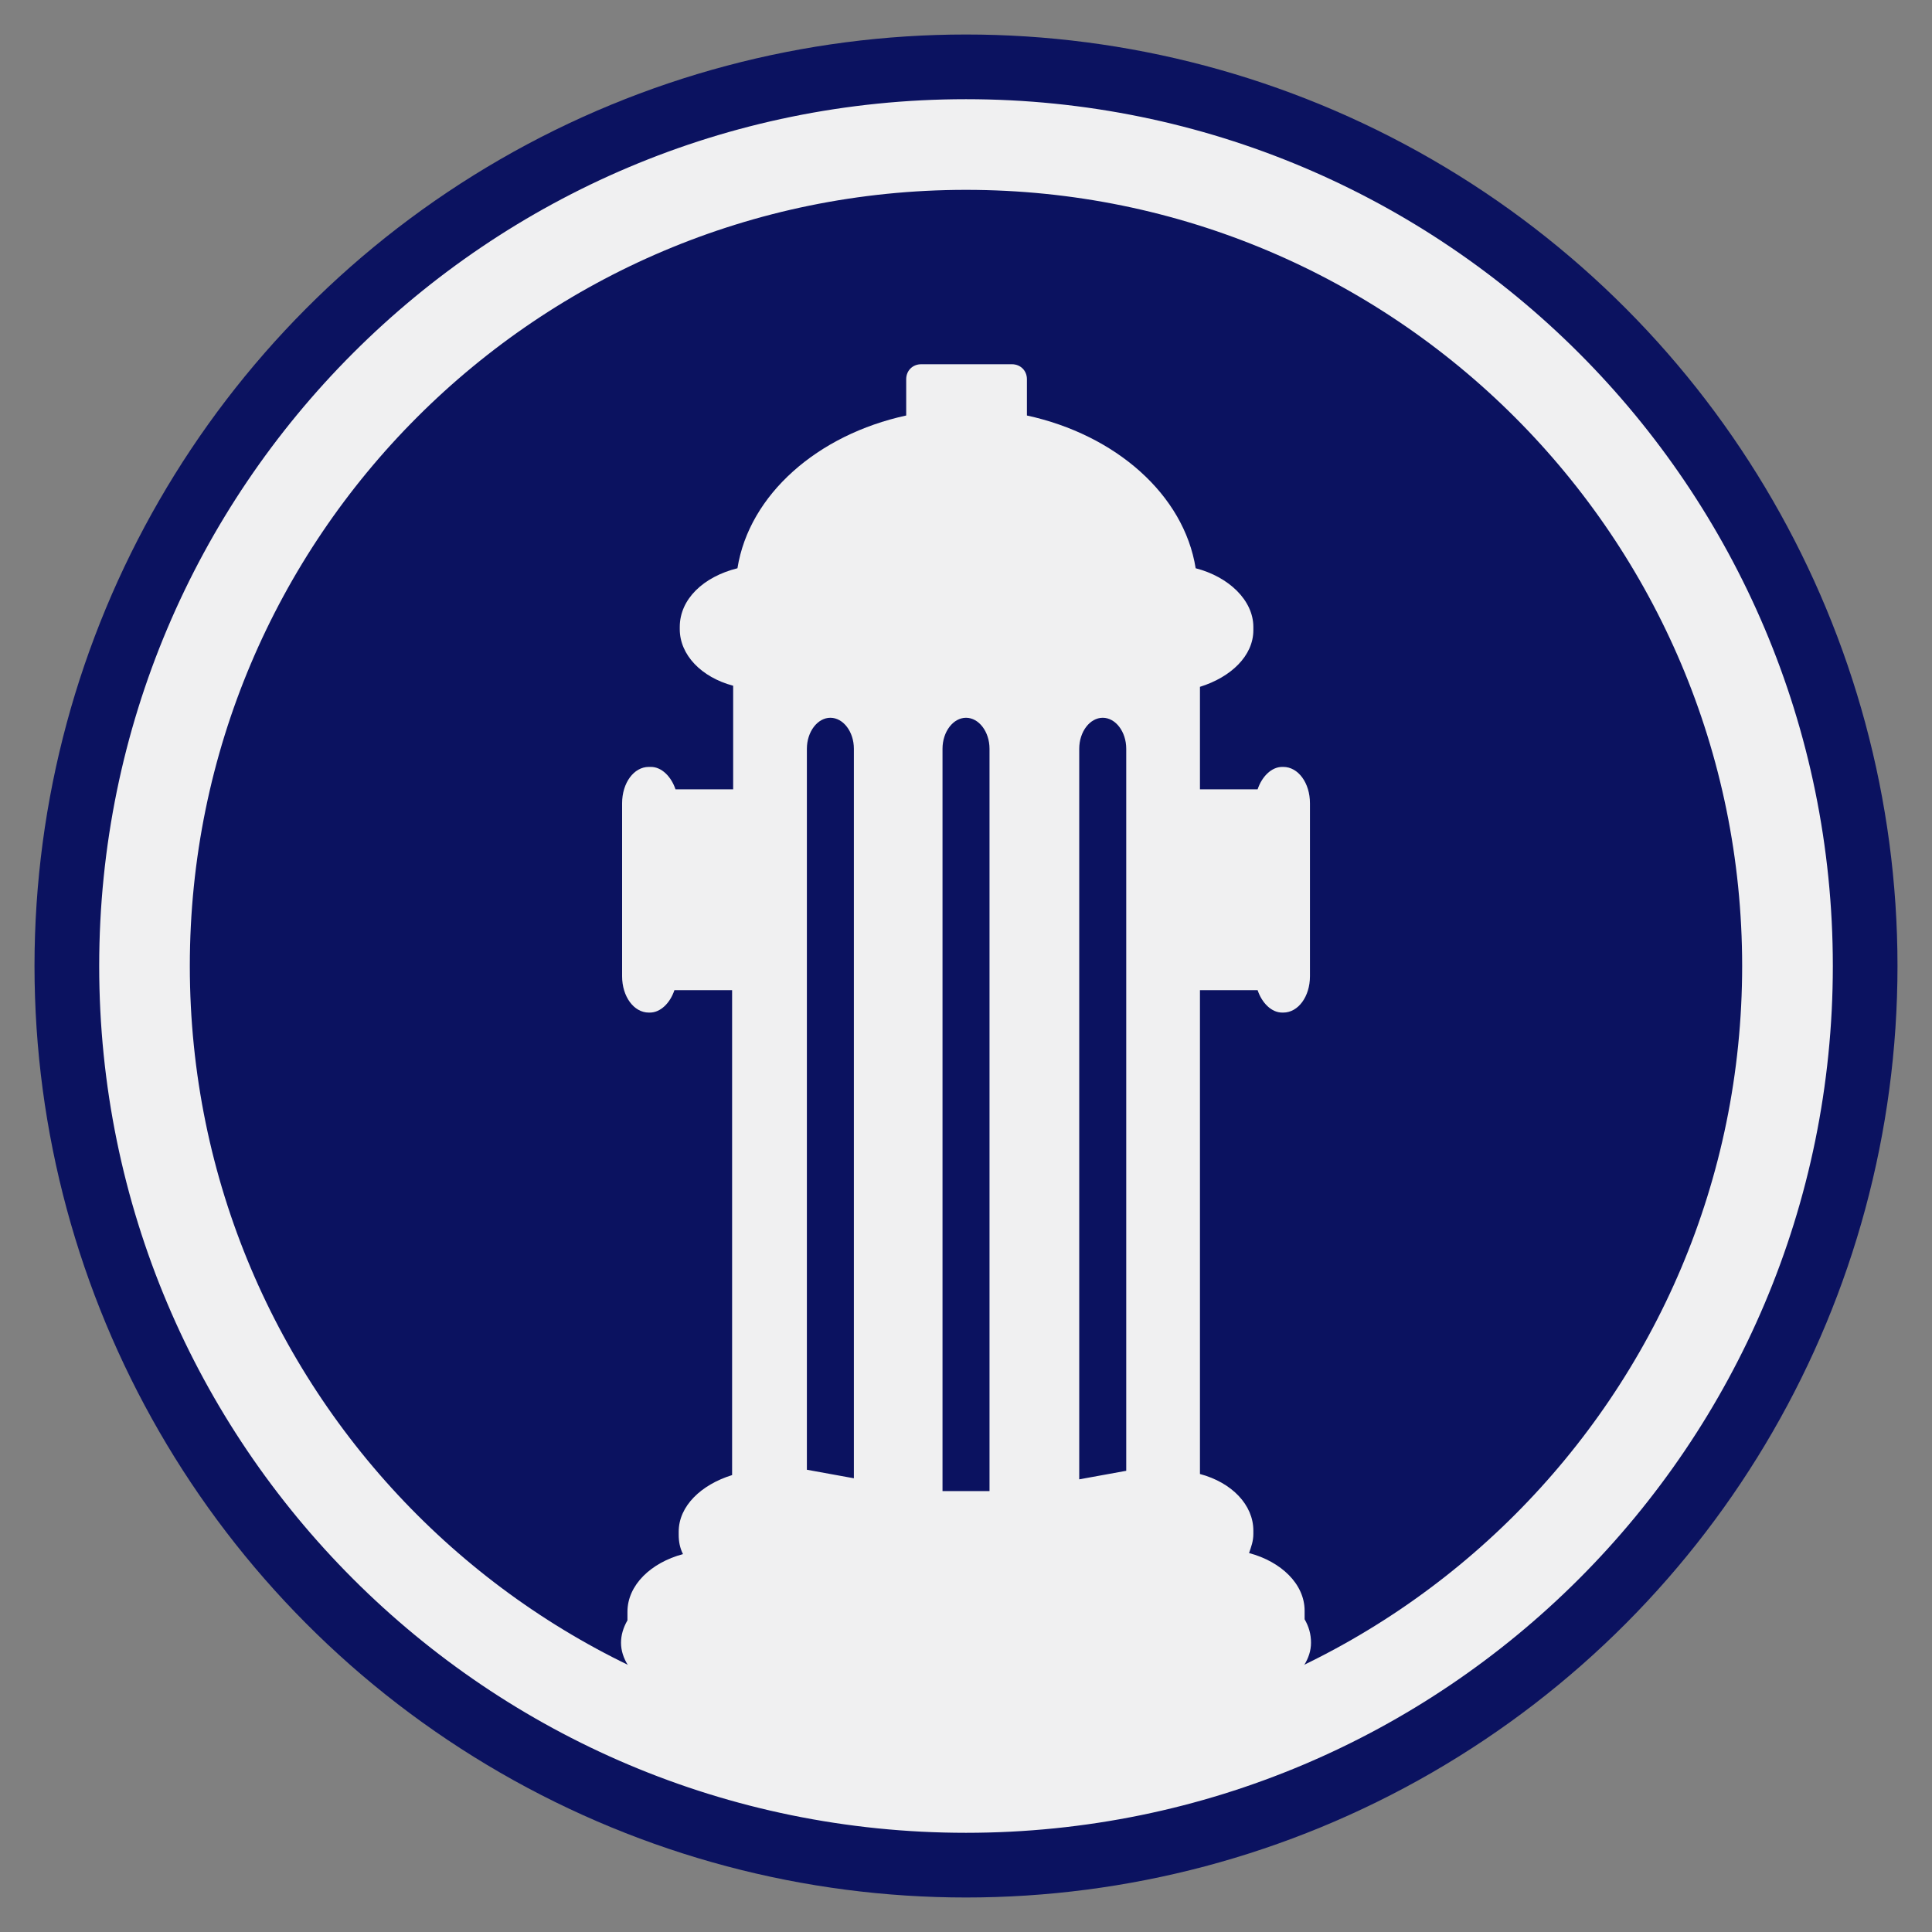
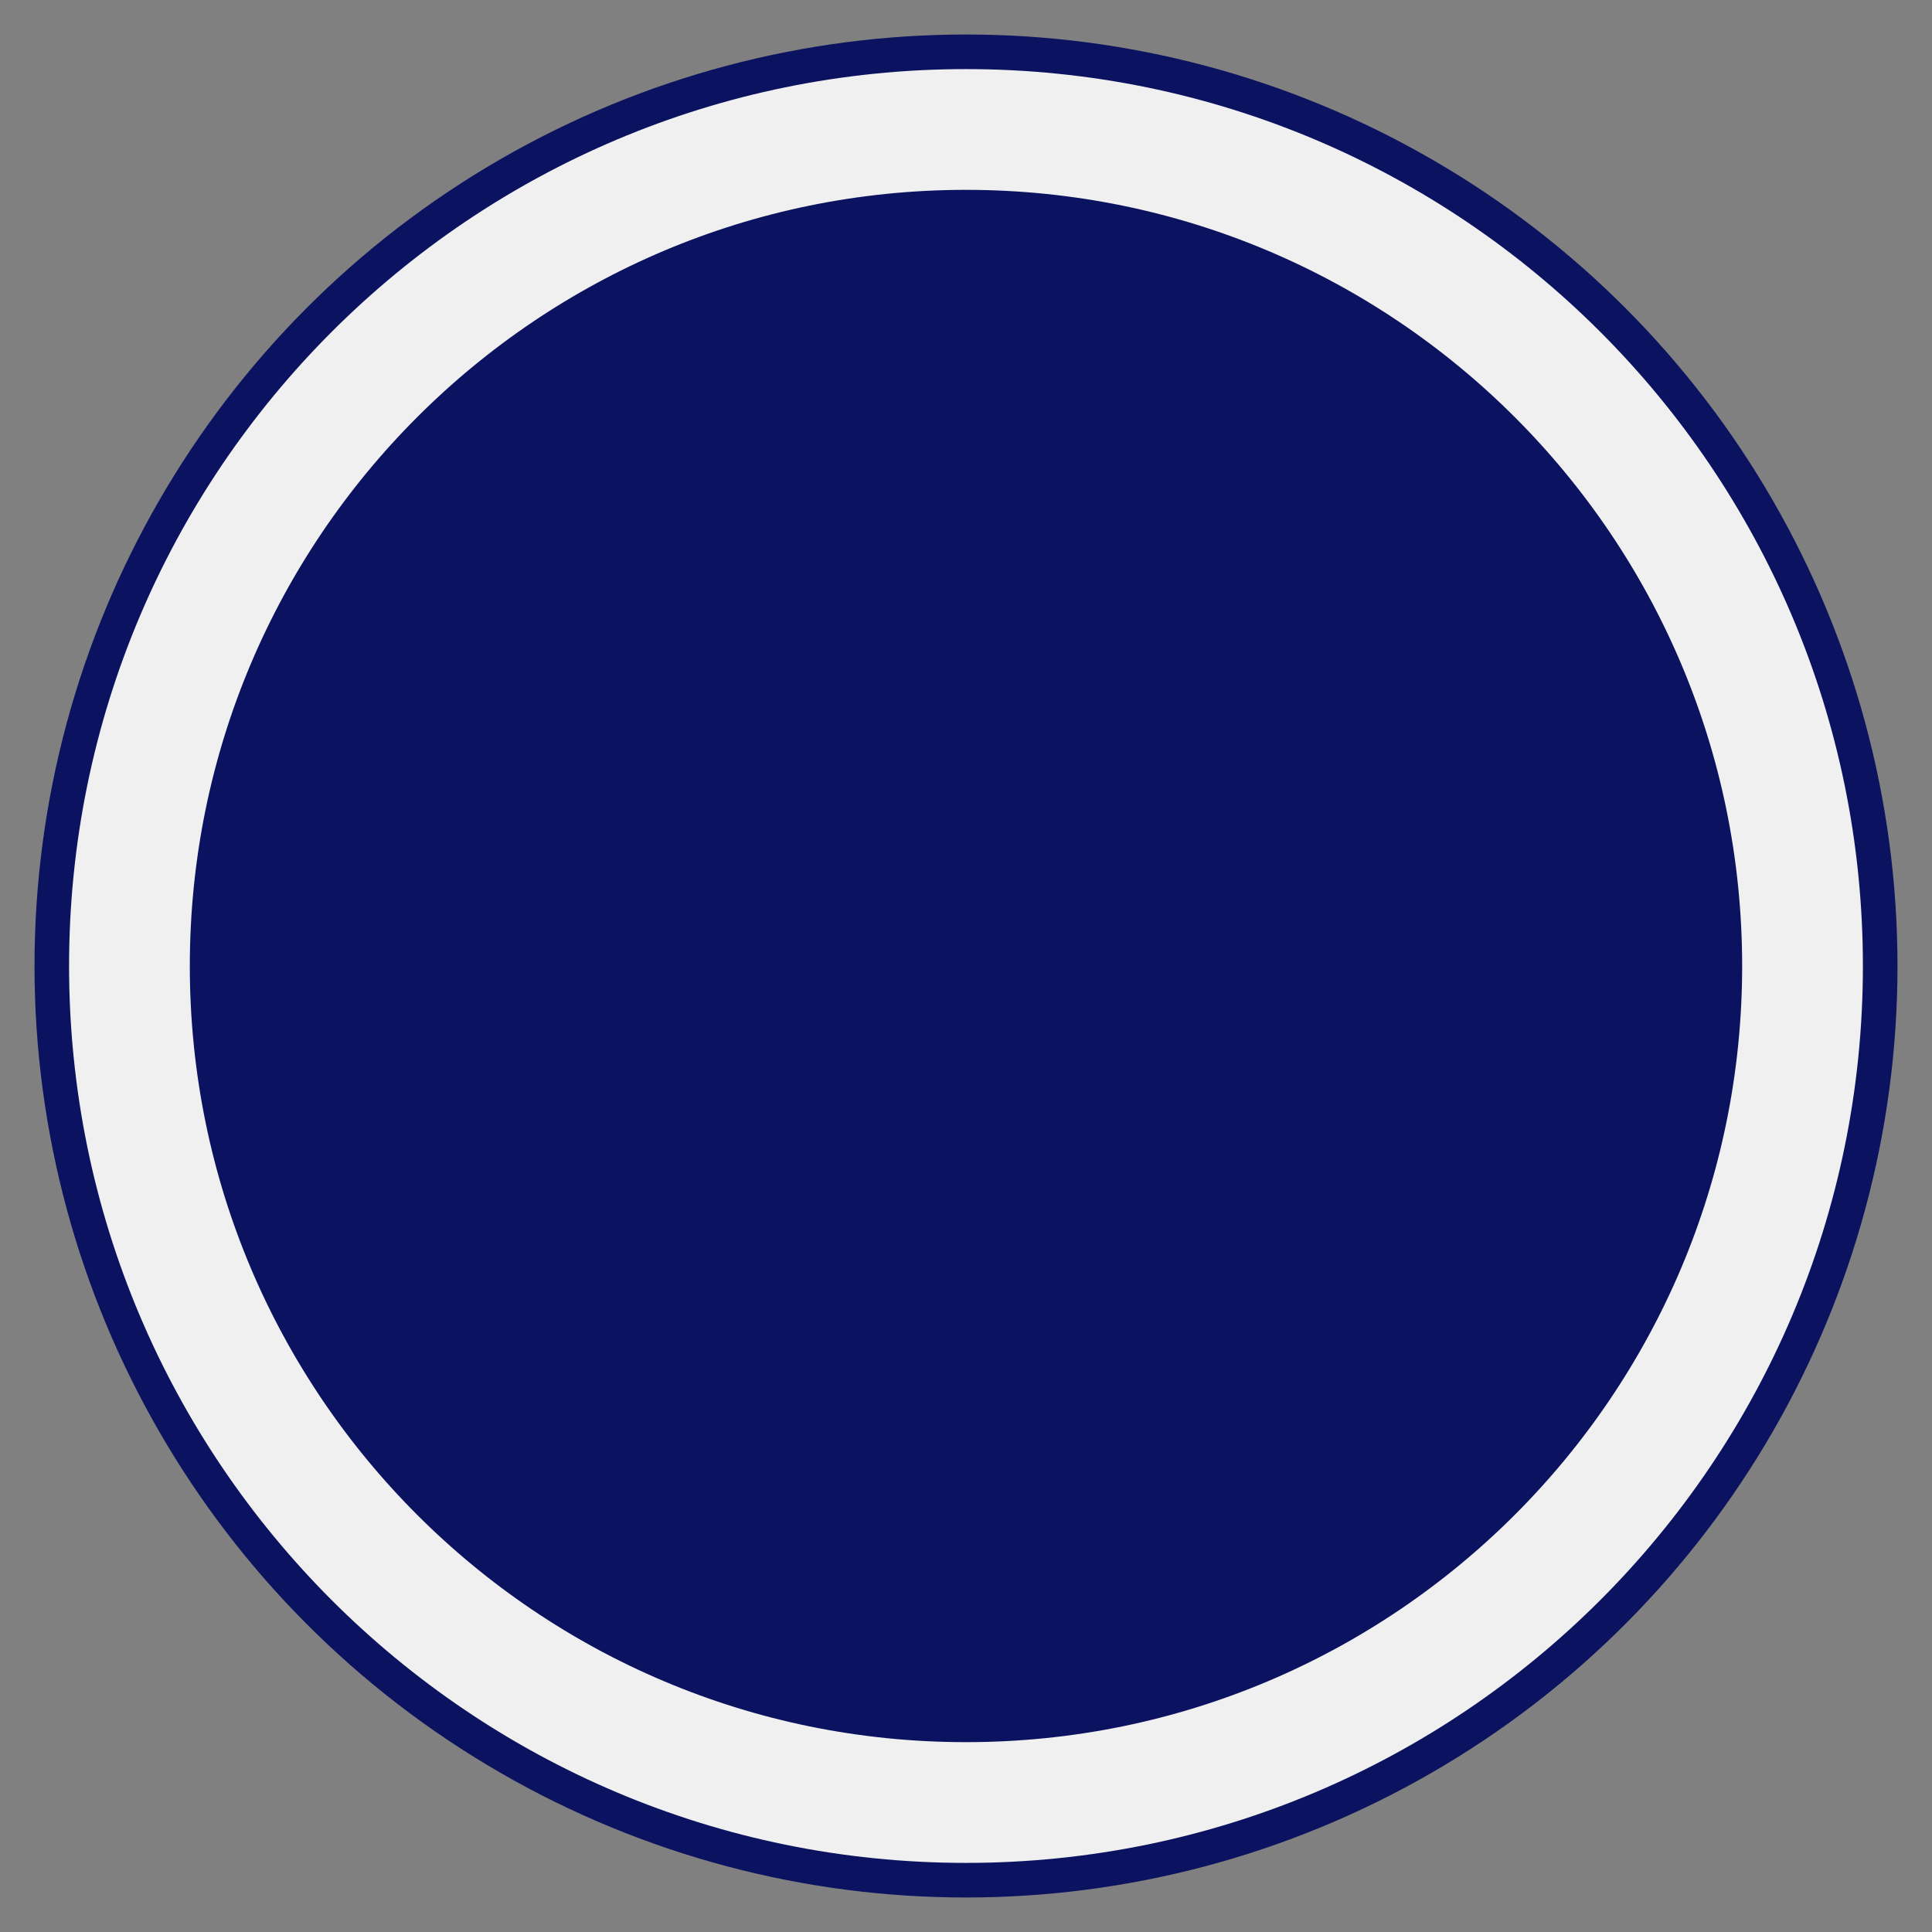
<svg xmlns="http://www.w3.org/2000/svg" width="64" height="64" viewBox="0 0 64 64" fill="none">
  <rect x="0" y="0" width="64" height="64" fill="#808080" stroke="none" />
  <circle cx="32" cy="32" r="30.857" fill="#0B1260" />
-   <path d="M31.999 59.711C47.304 59.711 59.711 47.304 59.711 32C59.711 16.695 47.304 4.289 31.999 4.289C16.695 4.289 4.288 16.695 4.288 32C4.288 47.304 16.695 59.711 31.999 59.711Z" stroke="#F0F0F1" stroke-width="4" />
-   <path d="M32 61.714C48.411 61.714 61.715 48.411 61.715 32C61.715 15.589 48.411 2.286 32 2.286C15.59 2.286 2.286 15.589 2.286 32C2.286 48.411 15.59 61.714 32 61.714Z" stroke="#0B1260" stroke-width="2" />
-   <path d="M43.217 53.64C43.217 53.57 43.217 53.499 43.217 53.464V53.357C43.217 52.473 42.439 51.73 41.377 51.447C41.448 51.234 41.519 51.057 41.519 50.81V50.704C41.519 49.855 40.811 49.111 39.75 48.828V32.8H41.66C41.802 33.225 42.12 33.543 42.474 33.543H42.51C43.005 33.543 43.394 33.012 43.394 32.34V26.608C43.394 25.936 43.005 25.405 42.51 25.405H42.474C42.12 25.405 41.802 25.724 41.66 26.148H39.75V22.752C40.776 22.433 41.519 21.725 41.519 20.876V20.77C41.519 19.886 40.705 19.107 39.608 18.824C39.219 16.383 36.954 14.401 34.018 13.764V12.561C34.018 12.278 33.805 12.066 33.522 12.066H30.515C30.232 12.066 30.019 12.278 30.019 12.561V13.764C27.083 14.401 24.818 16.383 24.429 18.824C23.297 19.107 22.518 19.85 22.518 20.77V20.841C22.518 21.69 23.226 22.433 24.287 22.716V26.148H22.377C22.235 25.724 21.917 25.405 21.563 25.405H21.492C20.997 25.405 20.608 25.936 20.608 26.608V32.34C20.608 33.012 20.997 33.543 21.492 33.543H21.528C21.881 33.543 22.2 33.225 22.341 32.8H24.252V48.864C23.226 49.182 22.483 49.89 22.483 50.739V50.845C22.483 51.057 22.518 51.27 22.625 51.482C21.563 51.765 20.785 52.508 20.785 53.393V53.499C20.785 53.57 20.785 53.64 20.785 53.676C20.643 53.923 20.572 54.171 20.572 54.419C20.572 56.471 25.703 58.134 32.001 58.134C38.299 58.134 43.429 56.471 43.429 54.419C43.429 54.136 43.359 53.888 43.217 53.64ZM35.751 24.804C35.751 24.238 36.105 23.777 36.53 23.777C36.954 23.777 37.308 24.238 37.308 24.804V48.687V48.722L35.751 49.005V48.97V24.804ZM31.222 24.804C31.222 24.238 31.576 23.777 32.001 23.777C32.425 23.777 32.779 24.238 32.779 24.804V50.031C32.779 49.359 32.779 49.395 32.779 49.395H31.222V49.359V24.804ZM26.729 24.804C26.729 24.238 27.083 23.777 27.507 23.777C27.932 23.777 28.286 24.238 28.286 24.804V48.935V48.97L26.729 48.687V48.651V24.804Z" fill="#F0F0F1" />
+   <path d="M31.999 59.711C47.304 59.711 59.711 47.304 59.711 32C59.711 16.695 47.304 4.289 31.999 4.289C16.695 4.289 4.288 16.695 4.288 32C4.288 47.304 16.695 59.711 31.999 59.711" stroke="#F0F0F1" stroke-width="4" />
</svg>